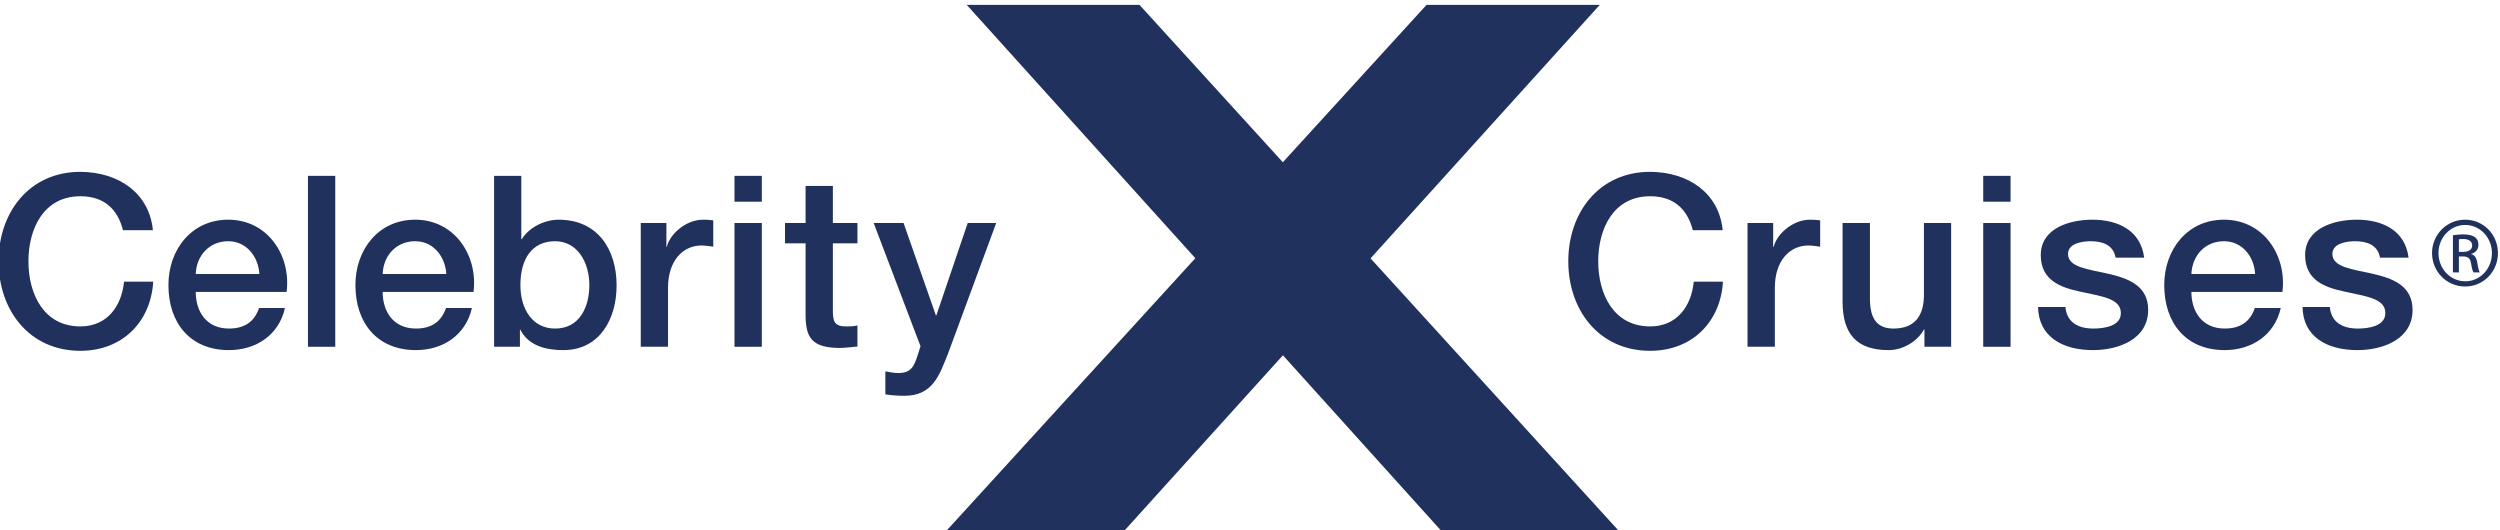
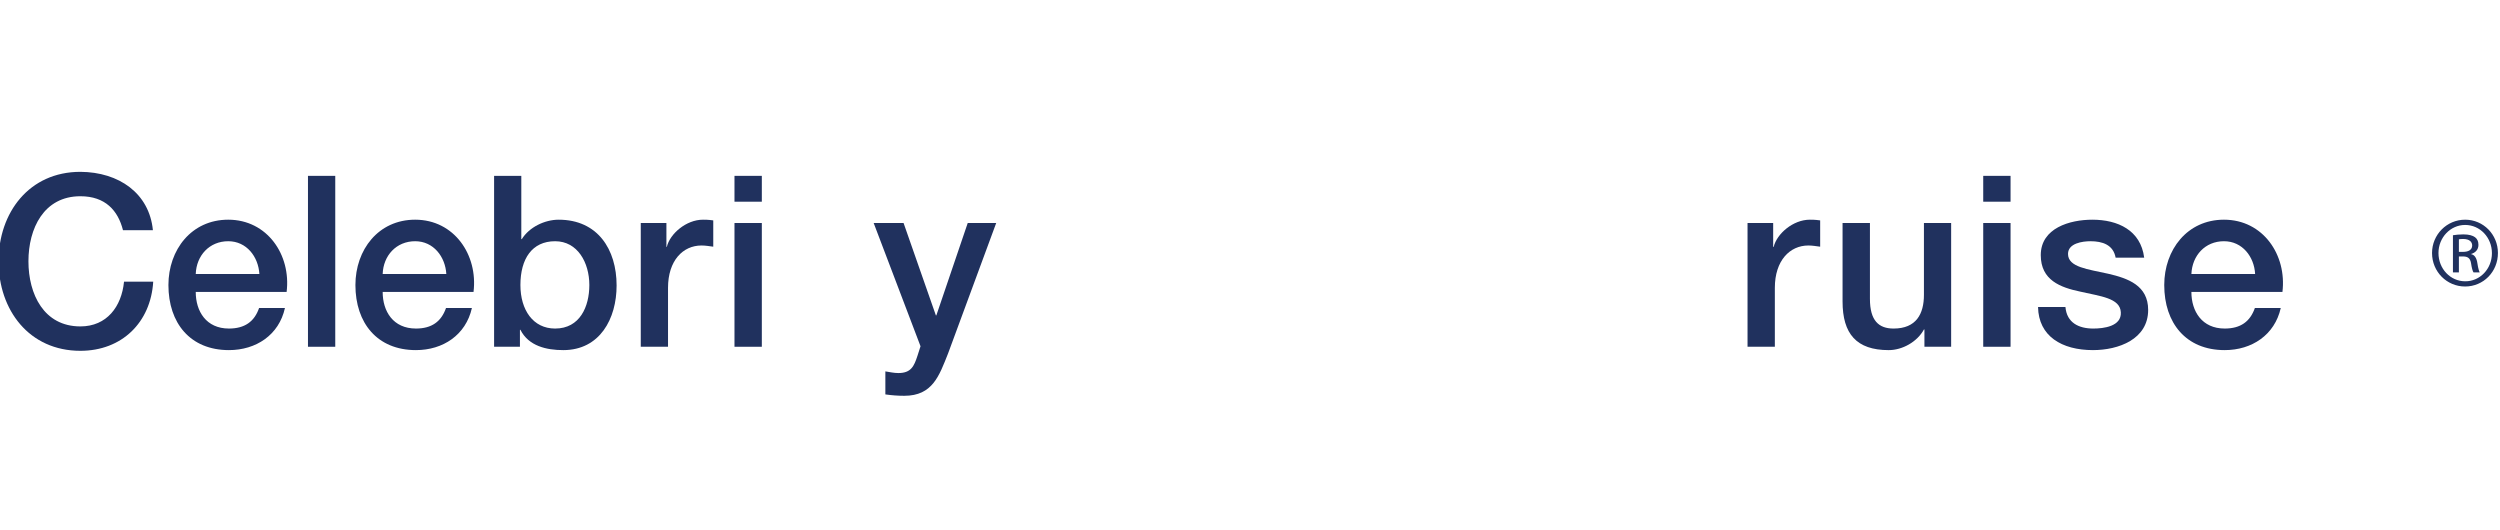
<svg xmlns="http://www.w3.org/2000/svg" xmlns:ns1="http://sodipodi.sourceforge.net/DTD/sodipodi-0.dtd" xmlns:ns2="http://www.inkscape.org/namespaces/inkscape" version="1.1" id="svg2" xml:space="preserve" width="2031.667" height="430.88" viewBox="0 0 2031.667 430.88" ns1:docname="Celebrity Cruises®_Blue (1).eps">
  <defs id="defs6" />
  <ns1:namedview pagecolor="#ffffff" bordercolor="#666666" borderopacity="1" objecttolerance="10" gridtolerance="10" guidetolerance="10" ns2:pageopacity="0" ns2:pageshadow="2" ns2:window-width="640" ns2:window-height="480" id="namedview4" />
  <g id="g10" ns2:groupmode="layer" ns2:label="ink_ext_XXXXXX" transform="matrix(1.333,0,0,-1.333,0,430.88)">
    <g id="g12" transform="scale(0.1)">
-       <path d="M 5746.75,-28.82 7287.4,1658.22 5893.7,3202.77 h 1053.12 l 874.06,-959.44 876.19,959.44 H 9753.09 L 8355.49,1657.32 9891.51,-28.82 H 8809.25 L 7821.31,1066.39 6831.27,-28.82 H 5746.75" style="fill:#20315e;fill-opacity:1;fill-rule:nonzero;stroke:none" id="path14" />
      <path d="m 749.793,1828.95 c -30.328,119.85 -107.469,207.04 -259.789,207.04 -222.961,0 -316.645,-196.6 -316.645,-396.58 0,-200.18 93.684,-397.01 316.645,-397.01 161.695,0 251.234,121.32 266.117,272.8 h 177.977 c -15,-248.96 -191.493,-421.55 -444.094,-421.55 -311.914,0 -498.754,247.9 -498.754,545.76 0,297.4 186.84,545.38 498.754,545.38 235.203,-1.42 420.141,-130.76 442.18,-355.84 H 749.793" style="fill:#20315e;fill-opacity:1;fill-rule:nonzero;stroke:none" id="path16" />
      <path d="m 1581.34,1562.11 c -6.32,104.74 -77.67,199.65 -189.93,199.65 -114.95,0 -194.09,-87.49 -198.05,-199.65 z m -387.98,-109.53 c 0,-118.49 63.97,-223.19 202.33,-223.19 96.38,0 155.29,42.35 183.8,125.07 h 157.64 c -36.33,-164.42 -176.21,-256.54 -341.44,-256.54 -236.45,0 -368.89,165.29 -368.89,396.67 0,214.93 140.37,398.44 364.61,398.44 237.71,0 383.98,-214.47 356.01,-440.45 h -554.06" style="fill:#20315e;fill-opacity:1;fill-rule:nonzero;stroke:none" id="path18" />
      <path d="M 1877.53,2160.3 H 2043.9 V 1118.36 H 1877.53 V 2160.3" style="fill:#20315e;fill-opacity:1;fill-rule:nonzero;stroke:none" id="path20" />
      <path d="m 2721.01,1562.11 c -6.19,104.74 -77.83,199.65 -189.96,199.65 -114.96,0 -194.23,-87.49 -198.07,-199.65 z m -388.03,-109.53 c 0,-118.49 64.03,-223.19 202.84,-223.19 96.05,0 154.35,42.35 183.27,125.07 h 157.85 c -36.93,-164.42 -176.27,-256.54 -341.12,-256.54 -236.39,0 -368.99,165.29 -368.99,396.67 0,214.93 139.78,398.44 364.22,398.44 237.8,0 383.63,-214.47 355.82,-440.45 h -553.89" style="fill:#20315e;fill-opacity:1;fill-rule:nonzero;stroke:none" id="path22" />
      <path d="m 3384.27,1761.76 c -140.43,0 -211.55,-106.8 -211.55,-267.17 0,-151.68 77.08,-265.2 211.55,-265.2 151.49,0 208.66,134.33 208.66,265.2 0,137.47 -72.05,267.17 -208.66,267.17 z m -372.01,398.54 h 165.92 v -385.59 h 3.22 c 45.2,73.11 139.9,118.32 224.41,118.32 238.17,0 353.33,-181.24 353.33,-401.04 0,-202.78 -102.08,-394.07 -325.15,-394.07 -102.39,0 -211.41,24.79 -261.27,123.85 h -2.92 V 1118.36 H 3012.26 V 2160.3" style="fill:#20315e;fill-opacity:1;fill-rule:nonzero;stroke:none" id="path24" />
      <path d="m 3906.44,1872.82 h 156.35 v -145.61 h 2.47 c 19,80.36 118.54,165.82 220.44,165.82 37.74,0 48.35,-2.86 62.71,-4.26 v -160.33 c -23.29,3.06 -48.34,7.32 -71.55,7.32 -113.67,0 -204.25,-92.19 -204.25,-258.07 v -359.33 h -166.17 v 754.46" style="fill:#20315e;fill-opacity:1;fill-rule:nonzero;stroke:none" id="path26" />
      <path d="m 4477.81,1872.82 h 166.67 v -754.46 h -166.67 z m 0,287.48 h 166.67 v -157.58 h -166.67 v 157.58" style="fill:#20315e;fill-opacity:1;fill-rule:nonzero;stroke:none" id="path28" />
-       <path d="m 4785.84,1872.82 h 125.43 v 226.06 h 166.28 v -226.06 h 149.91 v -123.85 h -149.91 v -402.76 c 0,-68.51 5.11,-103.81 80.13,-103.81 23.3,0 46.68,0 69.78,5.97 V 1119.7 c -36.49,-2.57 -71.28,-8.47 -107.88,-8.47 -173.5,0 -205.71,67.29 -208.31,192.4 v 445.34 h -125.43 v 123.85" style="fill:#20315e;fill-opacity:1;fill-rule:nonzero;stroke:none" id="path30" />
      <path d="m 5326.37,1872.82 h 182.27 l 196.96,-563.16 h 2.86 l 191.33,563.16 h 173.59 l -293.4,-795.17 c -54.27,-135.74 -93.79,-258.22 -267.14,-258.22 -39.05,0 -77.17,2.961 -115.19,8.422 v 140.359 c 26.4,-4.16 52.7,-10.152 78.9,-10.152 77.54,0 95.91,41.011 116.89,105.371 l 18.58,57.96 -285.65,751.43" style="fill:#20315e;fill-opacity:1;fill-rule:nonzero;stroke:none" id="path32" />
-       <path d="m 10320.4,1828.95 c -31.2,119.85 -107.9,207.04 -260.2,207.04 -222.82,0 -316.57,-196.6 -316.57,-396.58 0,-200.18 93.75,-397.01 316.57,-397.01 161.9,0 251.3,121.32 265.7,272.8 h 178.2 c -15,-248.96 -191.2,-421.55 -443.9,-421.55 -311.97,0 -499.08,247.9 -499.08,545.76 0,297.4 187.11,545.38 499.08,545.38 235.2,-1.42 420.2,-130.76 442.2,-355.84 h -182" style="fill:#20315e;fill-opacity:1;fill-rule:nonzero;stroke:none" id="path34" />
      <path d="m 10653.9,1872.82 h 156.3 v -145.61 h 3.1 c 19.2,80.36 118.5,165.82 220.3,165.82 38,0 48.4,-2.86 63.1,-4.26 v -160.33 c -24.3,3.06 -48.4,7.32 -71.7,7.32 -113.6,0 -204.6,-92.19 -204.6,-258.07 v -359.33 h -166.5 v 754.46" style="fill:#20315e;fill-opacity:1;fill-rule:nonzero;stroke:none" id="path36" />
      <path d="m 11895.2,1118.36 h -162.9 v 105.34 h -3 c -41.1,-75.41 -131.2,-125.78 -214.8,-125.78 -196.8,0 -281.3,99.4 -281.3,296.53 v 478.37 h 166.9 v -462.56 c 0,-132.56 53.7,-180.87 144,-180.87 138.4,0 185.2,88.99 185.2,205.75 v 437.68 h 165.9 v -754.46" style="fill:#20315e;fill-opacity:1;fill-rule:nonzero;stroke:none" id="path38" />
      <path d="m 12090.8,1872.82 h 166.6 v -754.46 h -166.6 z m 0,287.48 h 166.6 v -157.58 h -166.6 v 157.58" style="fill:#20315e;fill-opacity:1;fill-rule:nonzero;stroke:none" id="path40" />
      <path d="m 12592,1360.72 c 8.3,-96.31 81.3,-131.33 169.9,-131.33 62.8,0 172.8,13.01 167.8,99.2 -4.4,87.23 -125.4,97.62 -246.5,125.72 -121.8,25.63 -241.6,69.55 -241.6,222.76 0,165.36 177.7,215.96 314.6,215.96 154.8,0 294.7,-64.08 315.9,-231.41 H 12898 c -14.4,78.37 -80.2,100.14 -153.3,100.14 -48.1,0 -137,-11.96 -137,-77.5 0,-81.51 122.5,-93.16 245.2,-120.82 120.8,-27.86 243.4,-71.45 243.4,-220.53 0,-179.11 -181.1,-244.99 -336.5,-244.99 -190.2,0 -331.6,84.76 -334.8,262.8 h 167" style="fill:#20315e;fill-opacity:1;fill-rule:nonzero;stroke:none" id="path42" />
      <path d="m 13748.4,1562.11 c -5.6,104.74 -77.4,199.65 -189.9,199.65 -115.4,0 -193.8,-87.49 -198.6,-199.65 z m -388.5,-109.53 c 0,-118.49 64.8,-223.19 203,-223.19 97,0 154.8,42.35 184,125.07 h 157.8 c -37,-164.42 -176.4,-256.54 -341.8,-256.54 -236.2,0 -368.5,165.29 -368.5,396.67 0,214.93 140,398.44 364.1,398.44 238.3,0 383.8,-214.47 356.5,-440.45 h -555.1" style="fill:#20315e;fill-opacity:1;fill-rule:nonzero;stroke:none" id="path44" />
-       <path d="m 14203.9,1360.72 c 8.8,-96.31 81.3,-131.33 170.2,-131.33 62.8,0 172.3,13.01 168.1,99.2 -4.2,87.23 -125.7,97.62 -246.8,125.72 -122.5,25.63 -242.2,69.55 -242.2,222.76 0,165.36 178.4,215.96 315.3,215.96 154.7,0 294.6,-64.08 315.4,-231.41 H 14510 c -14.6,78.37 -80.1,100.14 -153,100.14 -48.4,0 -137.4,-11.96 -137.4,-77.5 0,-81.51 122.8,-93.16 245,-120.82 121.3,-27.86 243.7,-71.45 243.7,-220.53 0,-179.11 -181.2,-244.99 -336.4,-244.99 -189.8,0 -331.7,84.76 -334.3,262.8 h 166.3" style="fill:#20315e;fill-opacity:1;fill-rule:nonzero;stroke:none" id="path46" />
      <path d="m 14990.7,1696.9 h 25.6 c 30.4,0 55.4,10.8 55.4,38.93 0,19.78 -14.3,39.68 -55.4,39.68 -11.7,0 -19.3,-1.14 -25.6,-1.94 z m 0,-125.37 h -36.3 v 226.72 c 19,2.76 36.8,5.19 64.1,5.19 34.1,0 56.8,-7.26 70.4,-17.18 13.5,-9.95 21,-25.26 21,-46.74 0,-29.93 -20,-48.37 -44,-55.1 v -1.76 c 19.5,-3.79 32.9,-21.88 37.6,-55.3 5,-35.06 10.7,-48.27 14.1,-55.83 h -37.6 c -5.7,7.56 -11.1,28.13 -15.5,57.83 -5.3,29 -19.7,39.59 -49.2,39.59 h -24.6 z m 37.8,289.41 c -89.2,0 -162.3,-76.51 -162.3,-171.06 0,-96.54 73.1,-172.42 162.9,-172.42 90.4,-0.57 163,75.88 163,171.39 0,95.58 -72.6,172.09 -163,172.09 z m 0.6,32.09 c 111.2,0 199.6,-90.78 199.6,-203.15 0,-114.39 -88.4,-204.18 -200.2,-204.18 -111.2,0 -201.5,89.79 -201.5,204.18 0,112.37 90.3,203.15 201.5,203.15 h 0.6" style="fill:#20315e;fill-opacity:1;fill-rule:nonzero;stroke:none" id="path48" />
    </g>
  </g>
</svg>